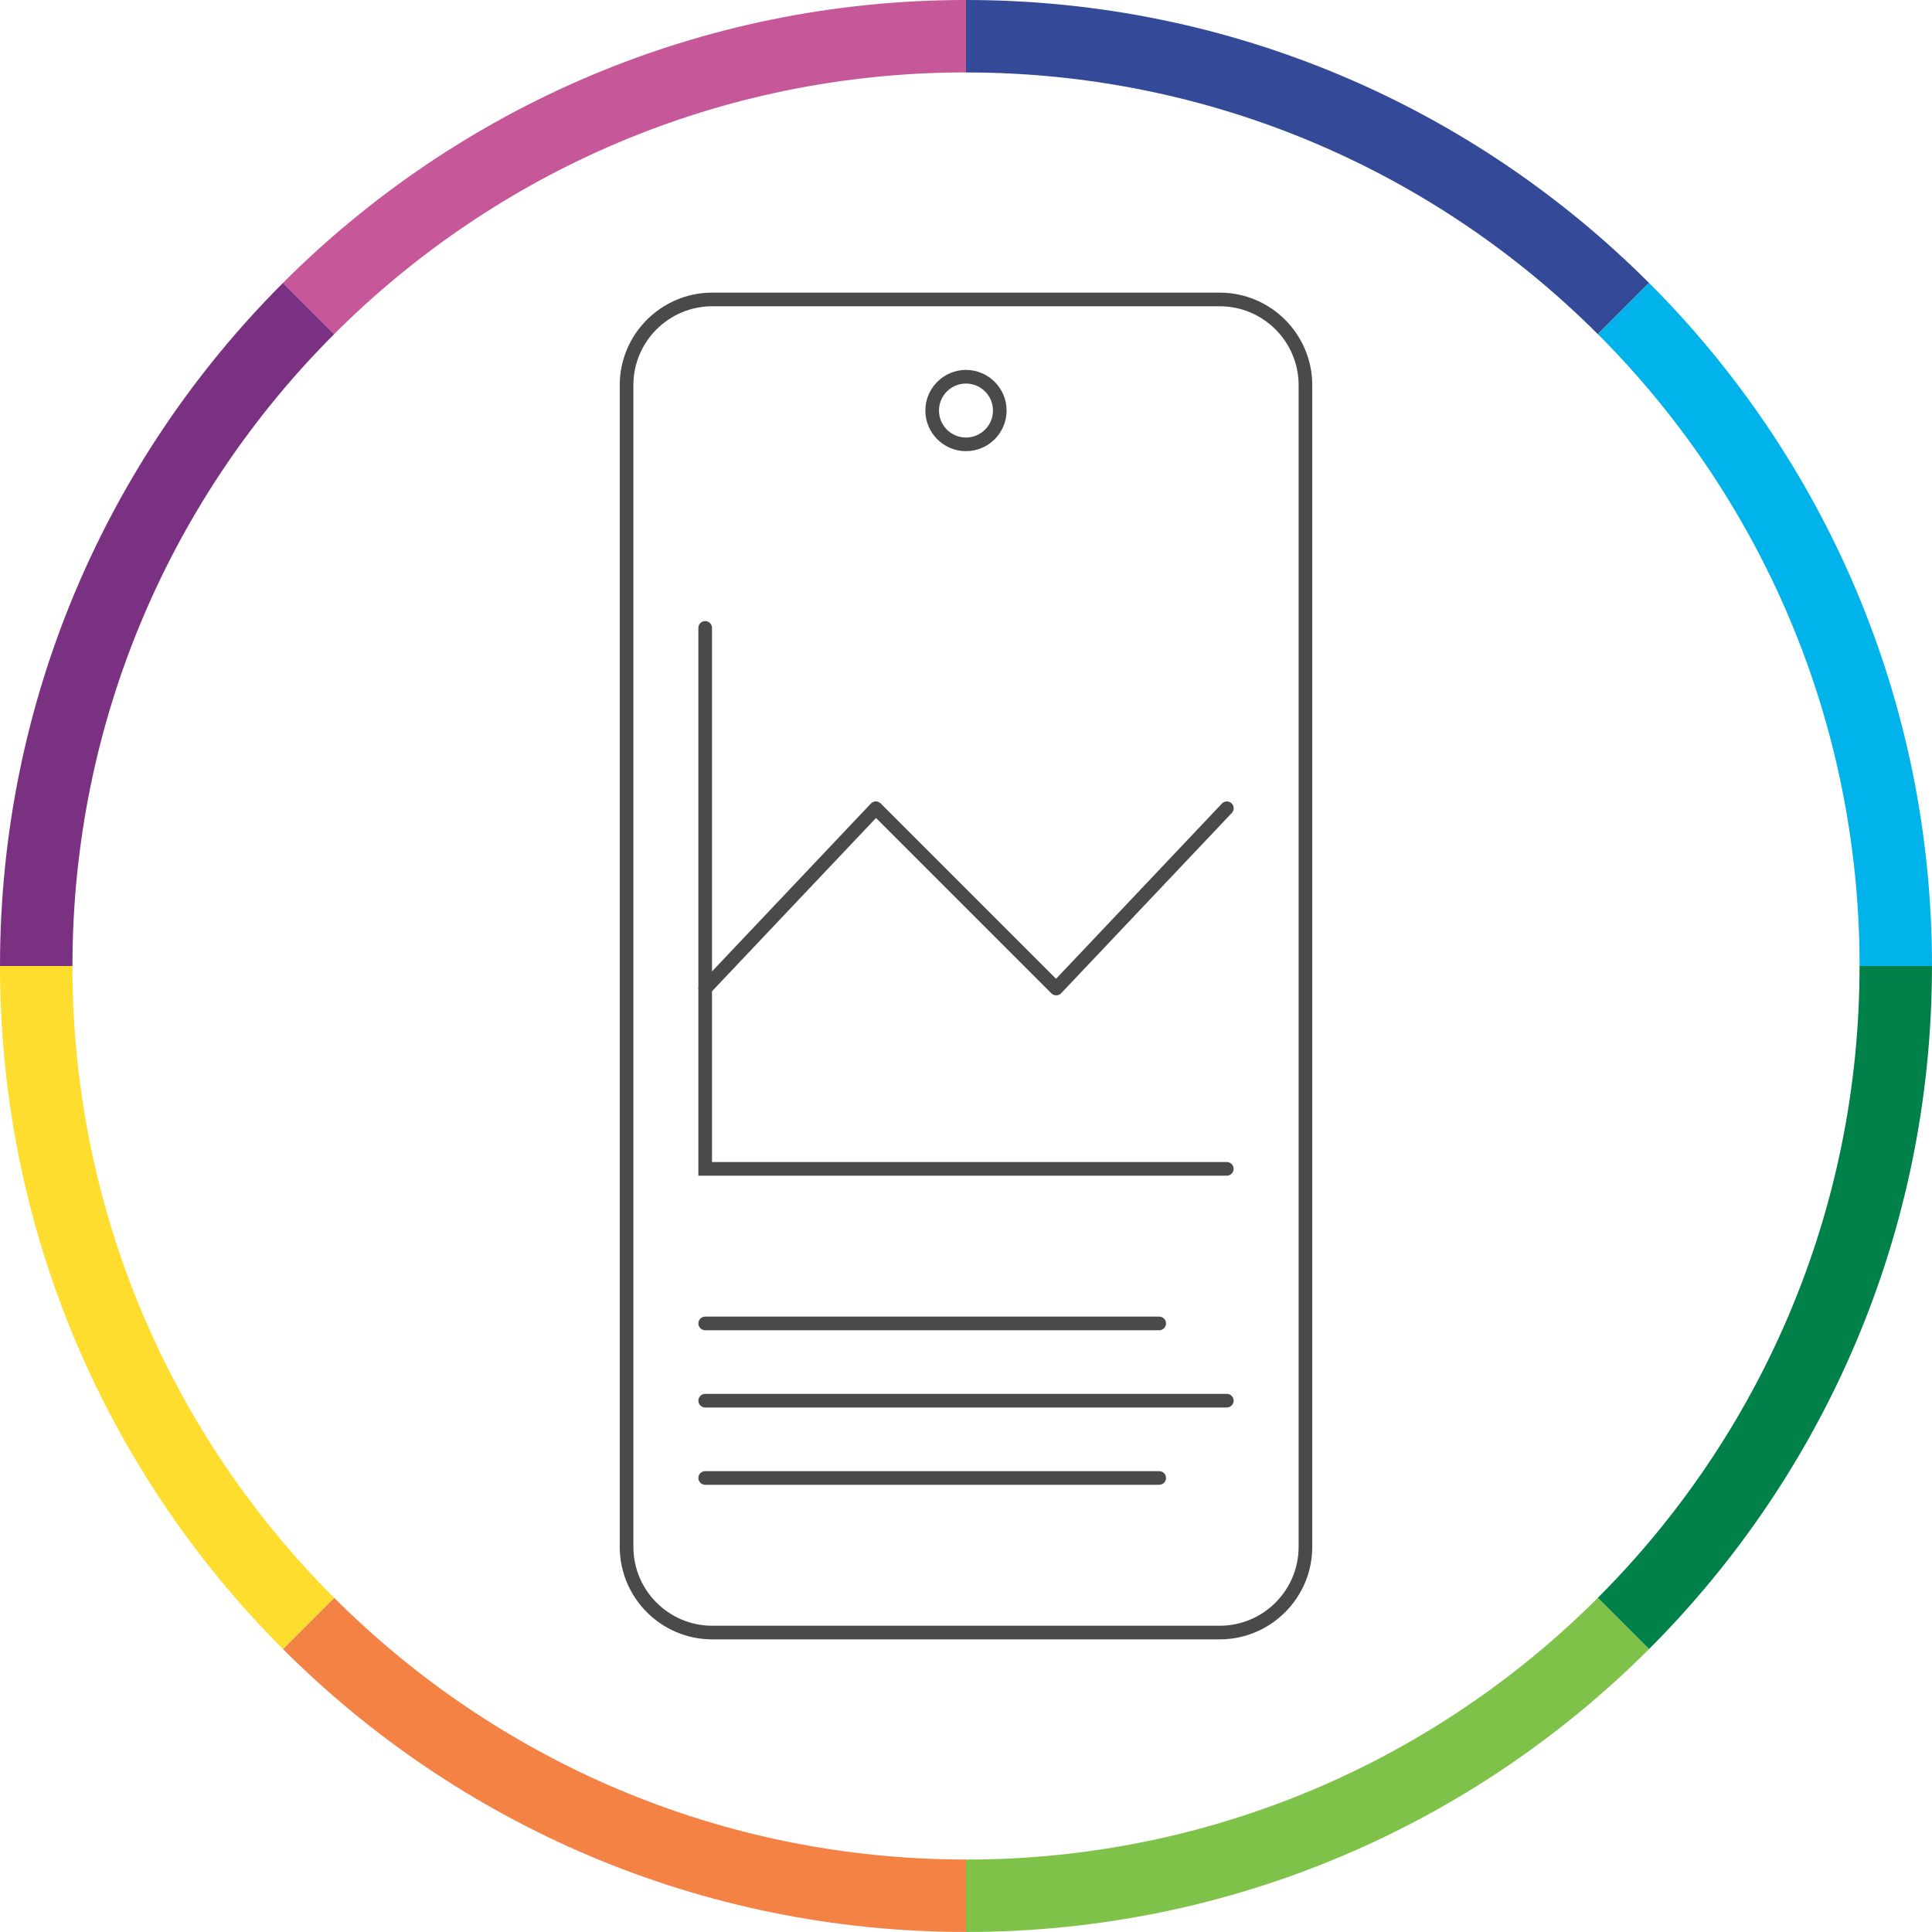
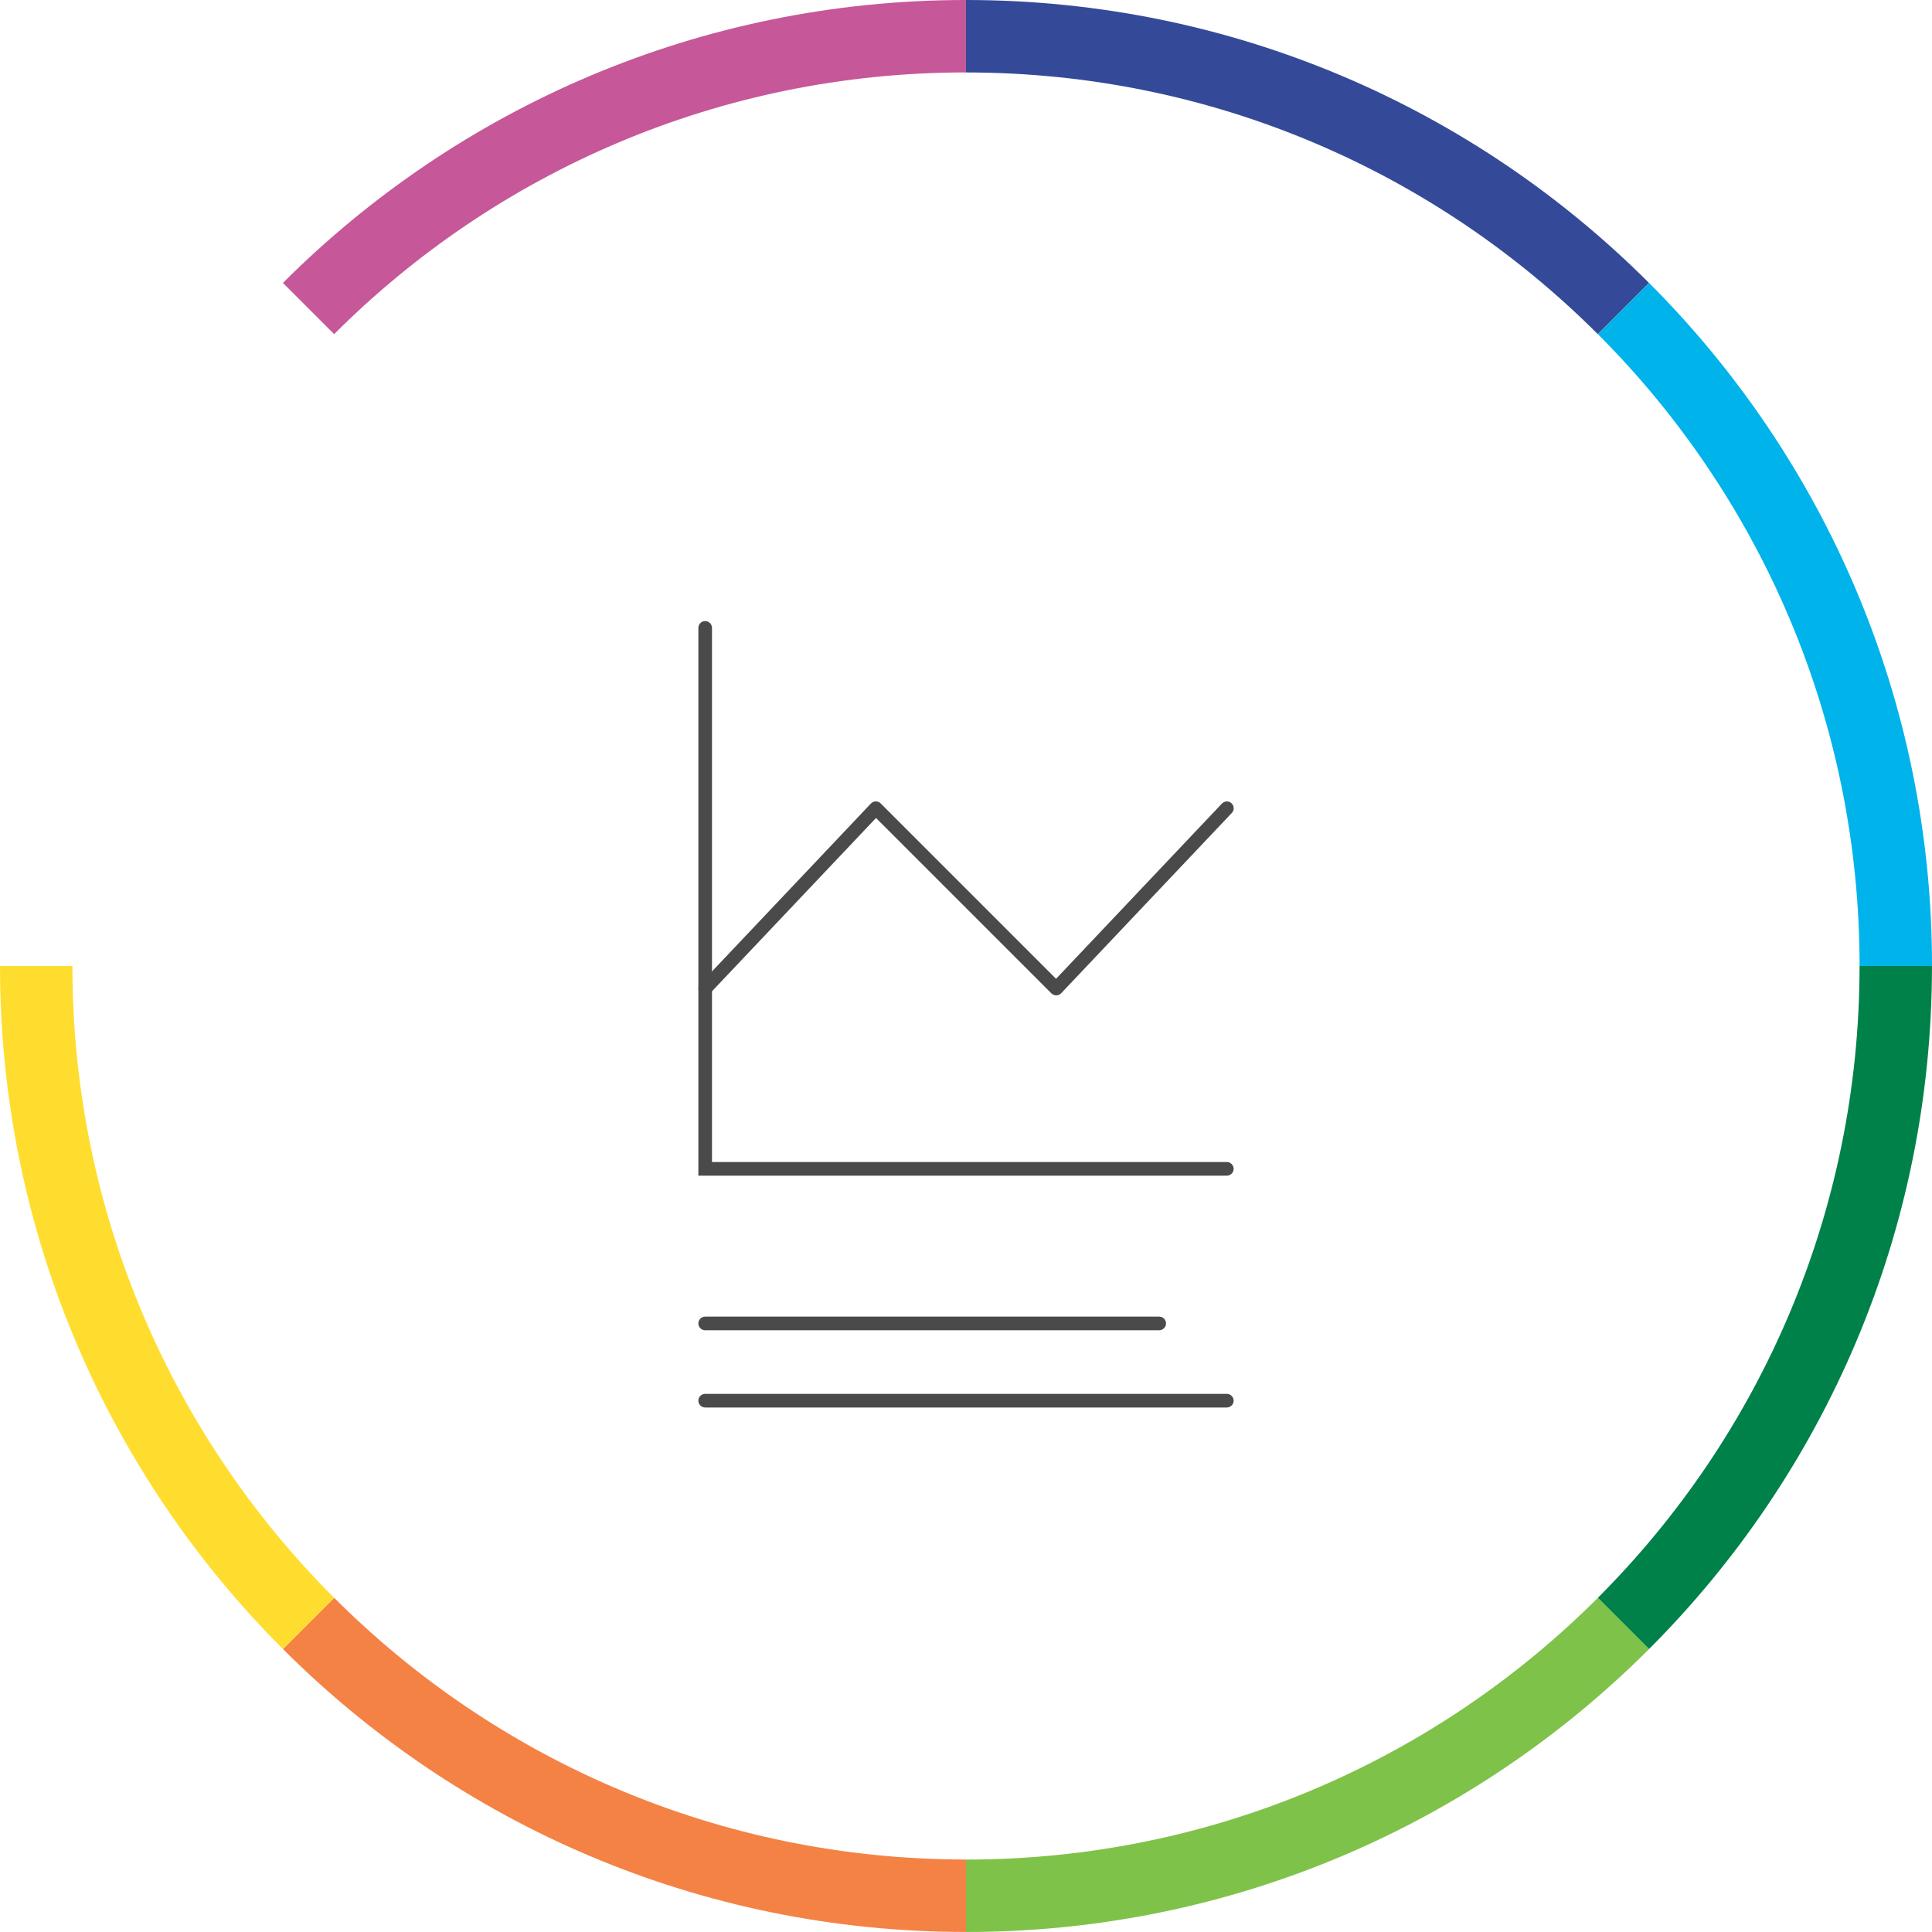
<svg xmlns="http://www.w3.org/2000/svg" id="Lager_1" viewBox="0 0 566.93 566.93">
  <defs>
    <style>.cls-1{fill:#00b3ea;}.cls-2{fill:#008149;}.cls-3{fill:#f48245;}.cls-4{fill:#ffdd2f;}.cls-5{fill:#c65798;}.cls-6{fill:#7fc249;}.cls-7{fill:#4a4a4a;}.cls-8{fill:#344a99;}.cls-9{fill:#7b3181;}</style>
  </defs>
  <path class="cls-8" d="m468.87,98.06l15.03-15.03C432.61,31.73,361.74,0,283.46,0v21.26c72.41,0,137.96,29.35,185.41,76.8Z" />
  <path class="cls-1" d="m545.67,283.46h21.26c0-78.28-31.73-149.14-83.02-200.44l-15.03,15.03c47.45,47.45,76.8,113,76.8,185.41Z" />
  <path class="cls-5" d="m283.46,21.26V0c-78.28,0-149.14,31.73-200.44,83.02l15.03,15.03c47.45-47.45,113-76.8,185.41-76.8Z" />
-   <path class="cls-9" d="m98.06,98.06l-15.03-15.03C31.73,134.32,0,205.19,0,283.46h21.26c0-72.41,29.35-137.96,76.8-185.41Z" />
  <path class="cls-6" d="m283.46,545.67v21.26c78.28,0,149.14-31.73,200.44-83.02l-15.03-15.03c-47.45,47.45-113,76.8-185.41,76.8Z" />
  <path class="cls-2" d="m545.67,283.46c0,72.41-29.35,137.96-76.8,185.41l15.03,15.03c51.3-51.3,83.02-122.16,83.02-200.44h-21.26Z" />
  <path class="cls-3" d="m98.06,468.87l-15.03,15.03c51.3,51.3,122.16,83.02,200.44,83.02v-21.26c-72.41,0-137.96-29.35-185.41-76.8Z" />
  <path class="cls-4" d="m21.26,283.46H0c0,78.28,31.73,149.14,83.02,200.44l15.03-15.03c-47.45-47.45-76.8-113-76.8-185.41Z" />
-   <path class="cls-7" d="m357.92,481.06h-148.91c-14.97,0-27.15-12.18-27.15-27.15V113.02c0-14.97,12.18-27.15,27.15-27.15h148.91c14.97,0,27.15,12.18,27.15,27.15v340.89c0,14.97-12.18,27.15-27.15,27.15ZM209.01,89.87c-12.76,0-23.15,10.38-23.15,23.15v340.89c0,12.76,10.38,23.15,23.15,23.15h148.91c12.76,0,23.15-10.38,23.15-23.15V113.02c0-12.76-10.38-23.15-23.15-23.15h-148.91Z" />
-   <path class="cls-7" d="m283.46,132.39c-6.57,0-11.92-5.35-11.92-11.92s5.35-11.92,11.92-11.92,11.92,5.35,11.92,11.92-5.35,11.92-11.92,11.92Zm0-19.84c-4.37,0-7.92,3.55-7.92,7.92s3.55,7.92,7.92,7.92,7.92-3.55,7.92-7.92-3.55-7.92-7.92-7.92Z" />
  <path class="cls-7" d="m360,344.99h-155.07v-160.74c0-1.1.9-2,2-2s2,.9,2,2v156.74h151.07c1.1,0,2,.9,2,2s-.9,2-2,2Z" />
  <path class="cls-7" d="m206.93,292.08c-.49,0-.99-.18-1.37-.55-.8-.76-.84-2.03-.08-2.83l50.08-52.91c.37-.39.89-.62,1.43-.62.5-.01,1.06.2,1.44.59l51.46,51.46,48.67-51.42c.76-.8,2.02-.84,2.83-.08.8.76.84,2.03.08,2.83l-50.08,52.91c-.37.39-.89.62-1.43.62-.5,0-1.06-.2-1.44-.59l-51.46-51.46-48.67,51.42c-.39.42-.92.63-1.45.63Z" />
  <path class="cls-7" d="m340.16,390.35h-133.23c-1.1,0-2-.9-2-2s.9-2,2-2h133.23c1.1,0,2,.9,2,2s-.9,2-2,2Z" />
  <path class="cls-7" d="m360,413.02h-153.07c-1.1,0-2-.9-2-2s.9-2,2-2h153.07c1.1,0,2,.9,2,2s-.9,2-2,2Z" />
-   <path class="cls-7" d="m340.16,435.7h-133.23c-1.1,0-2-.9-2-2s.9-2,2-2h133.23c1.1,0,2,.9,2,2s-.9,2-2,2Z" />
</svg>